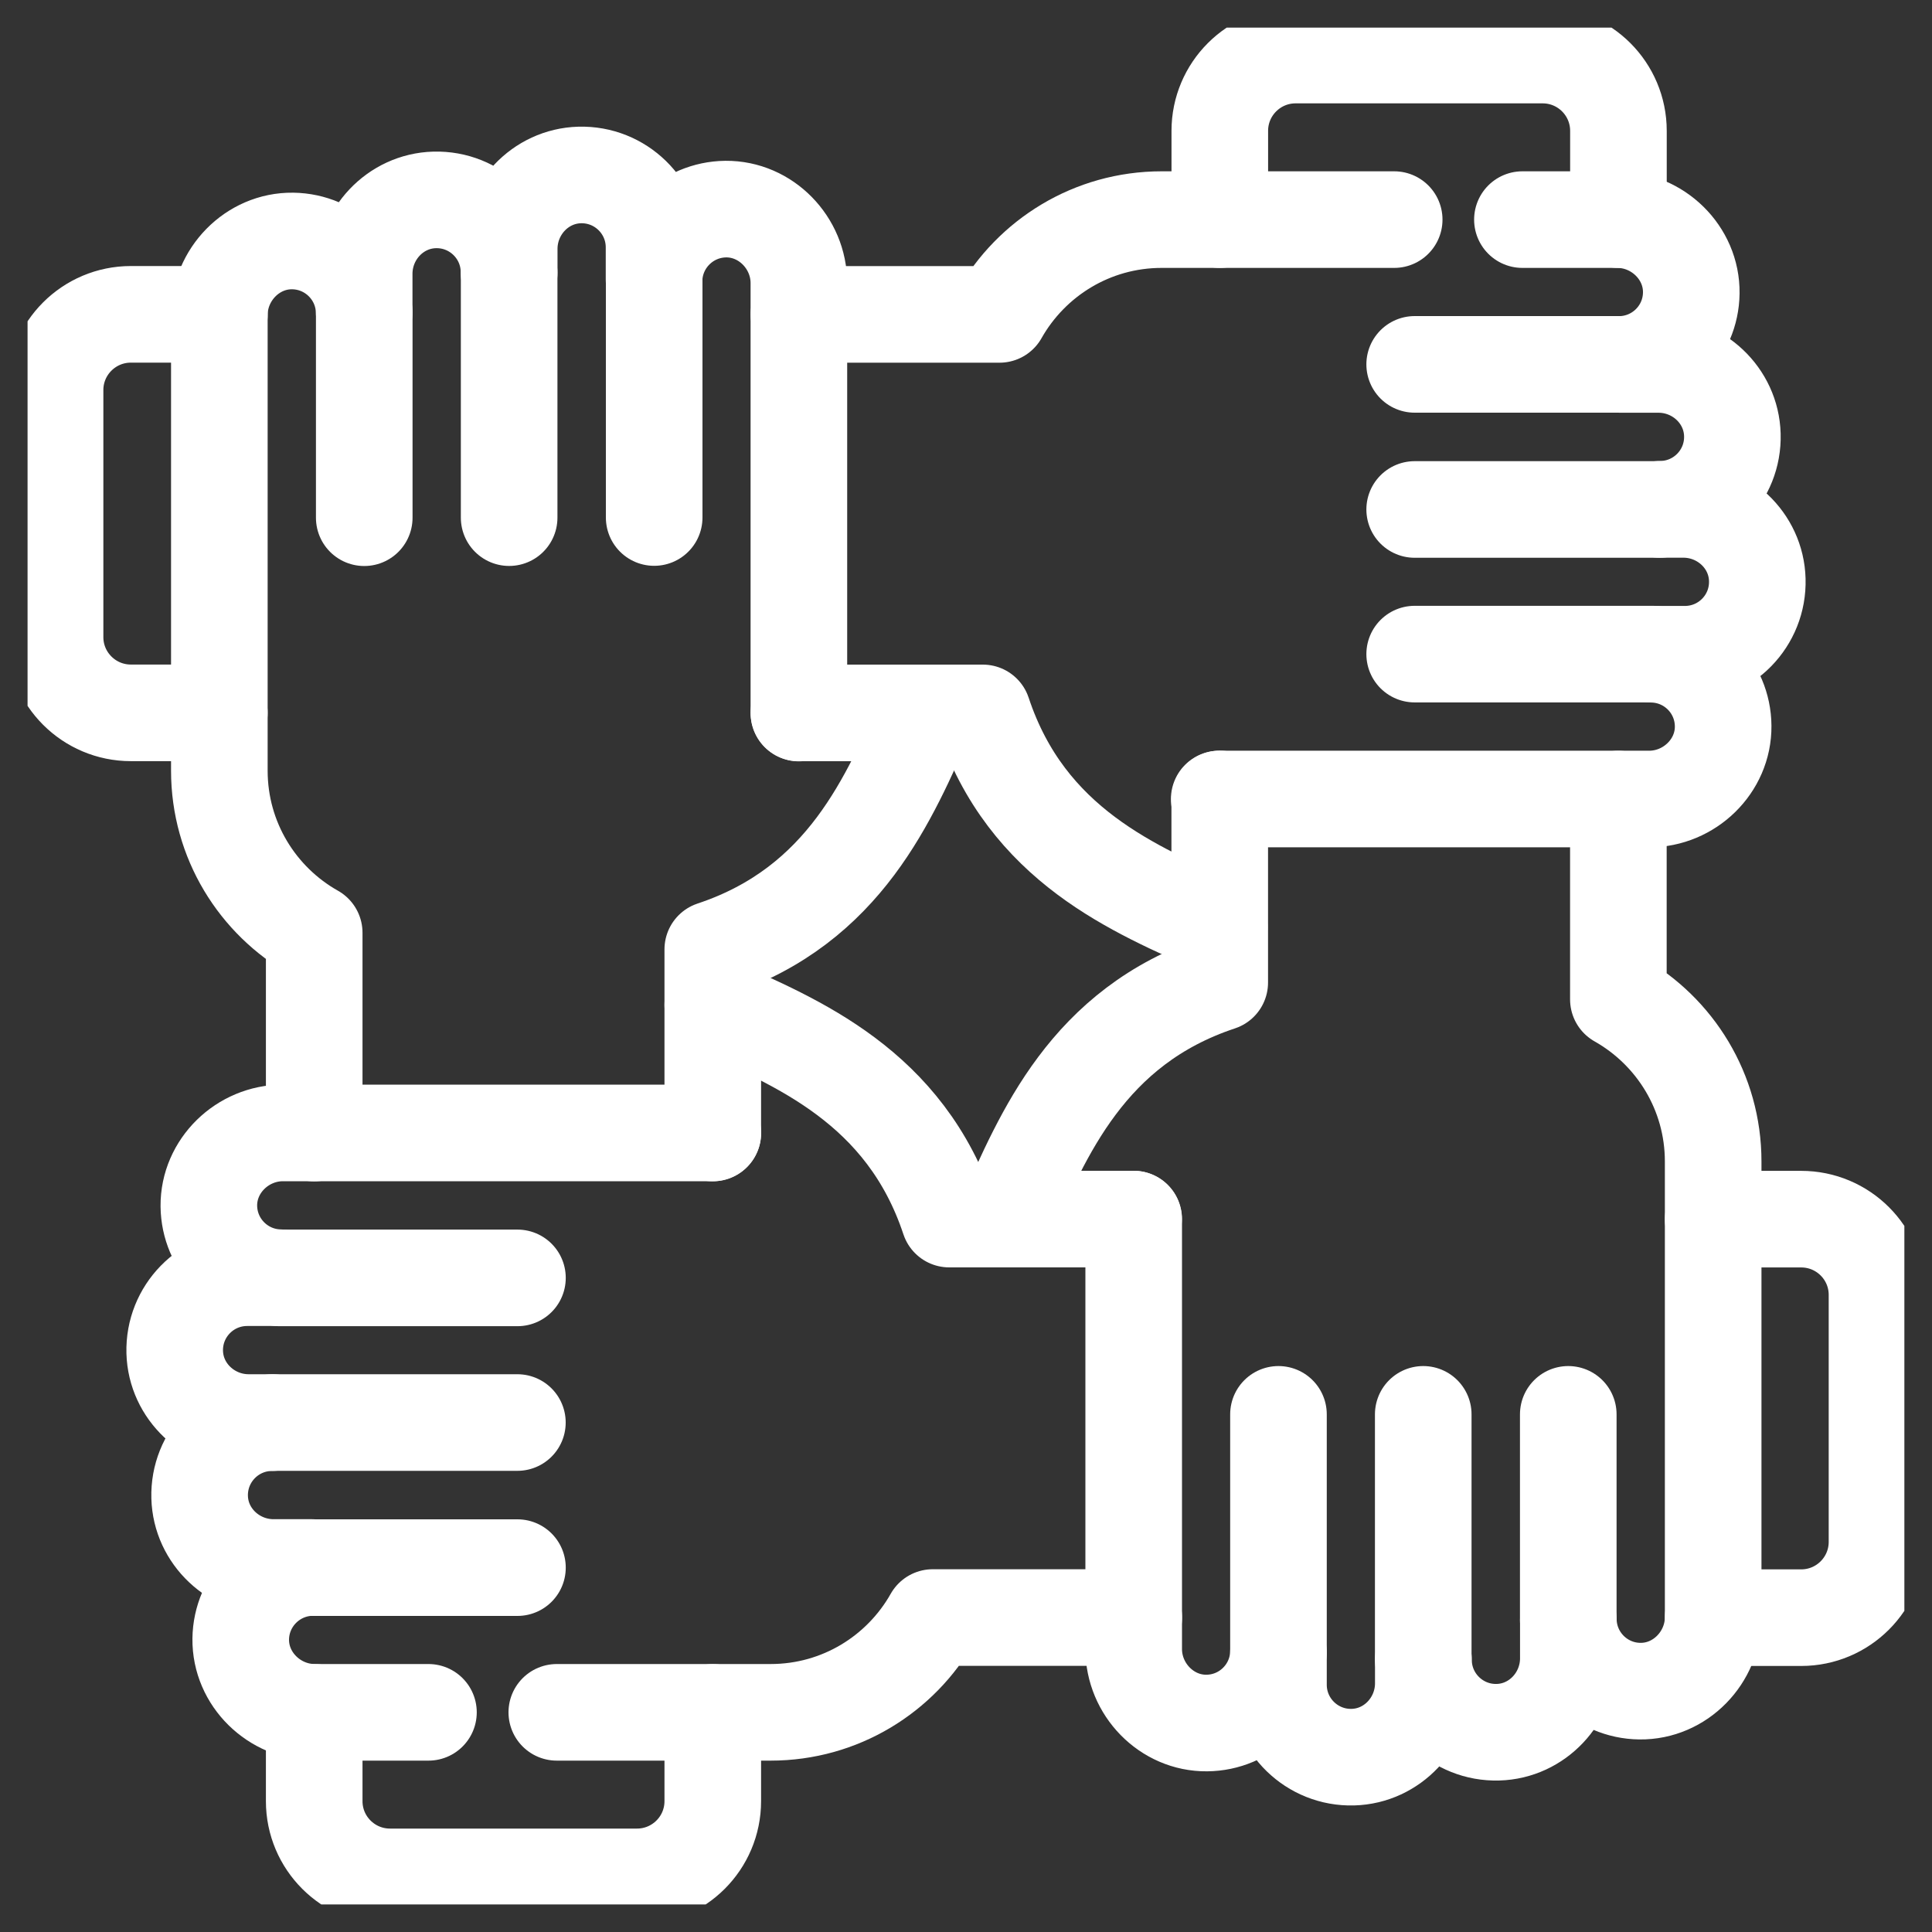
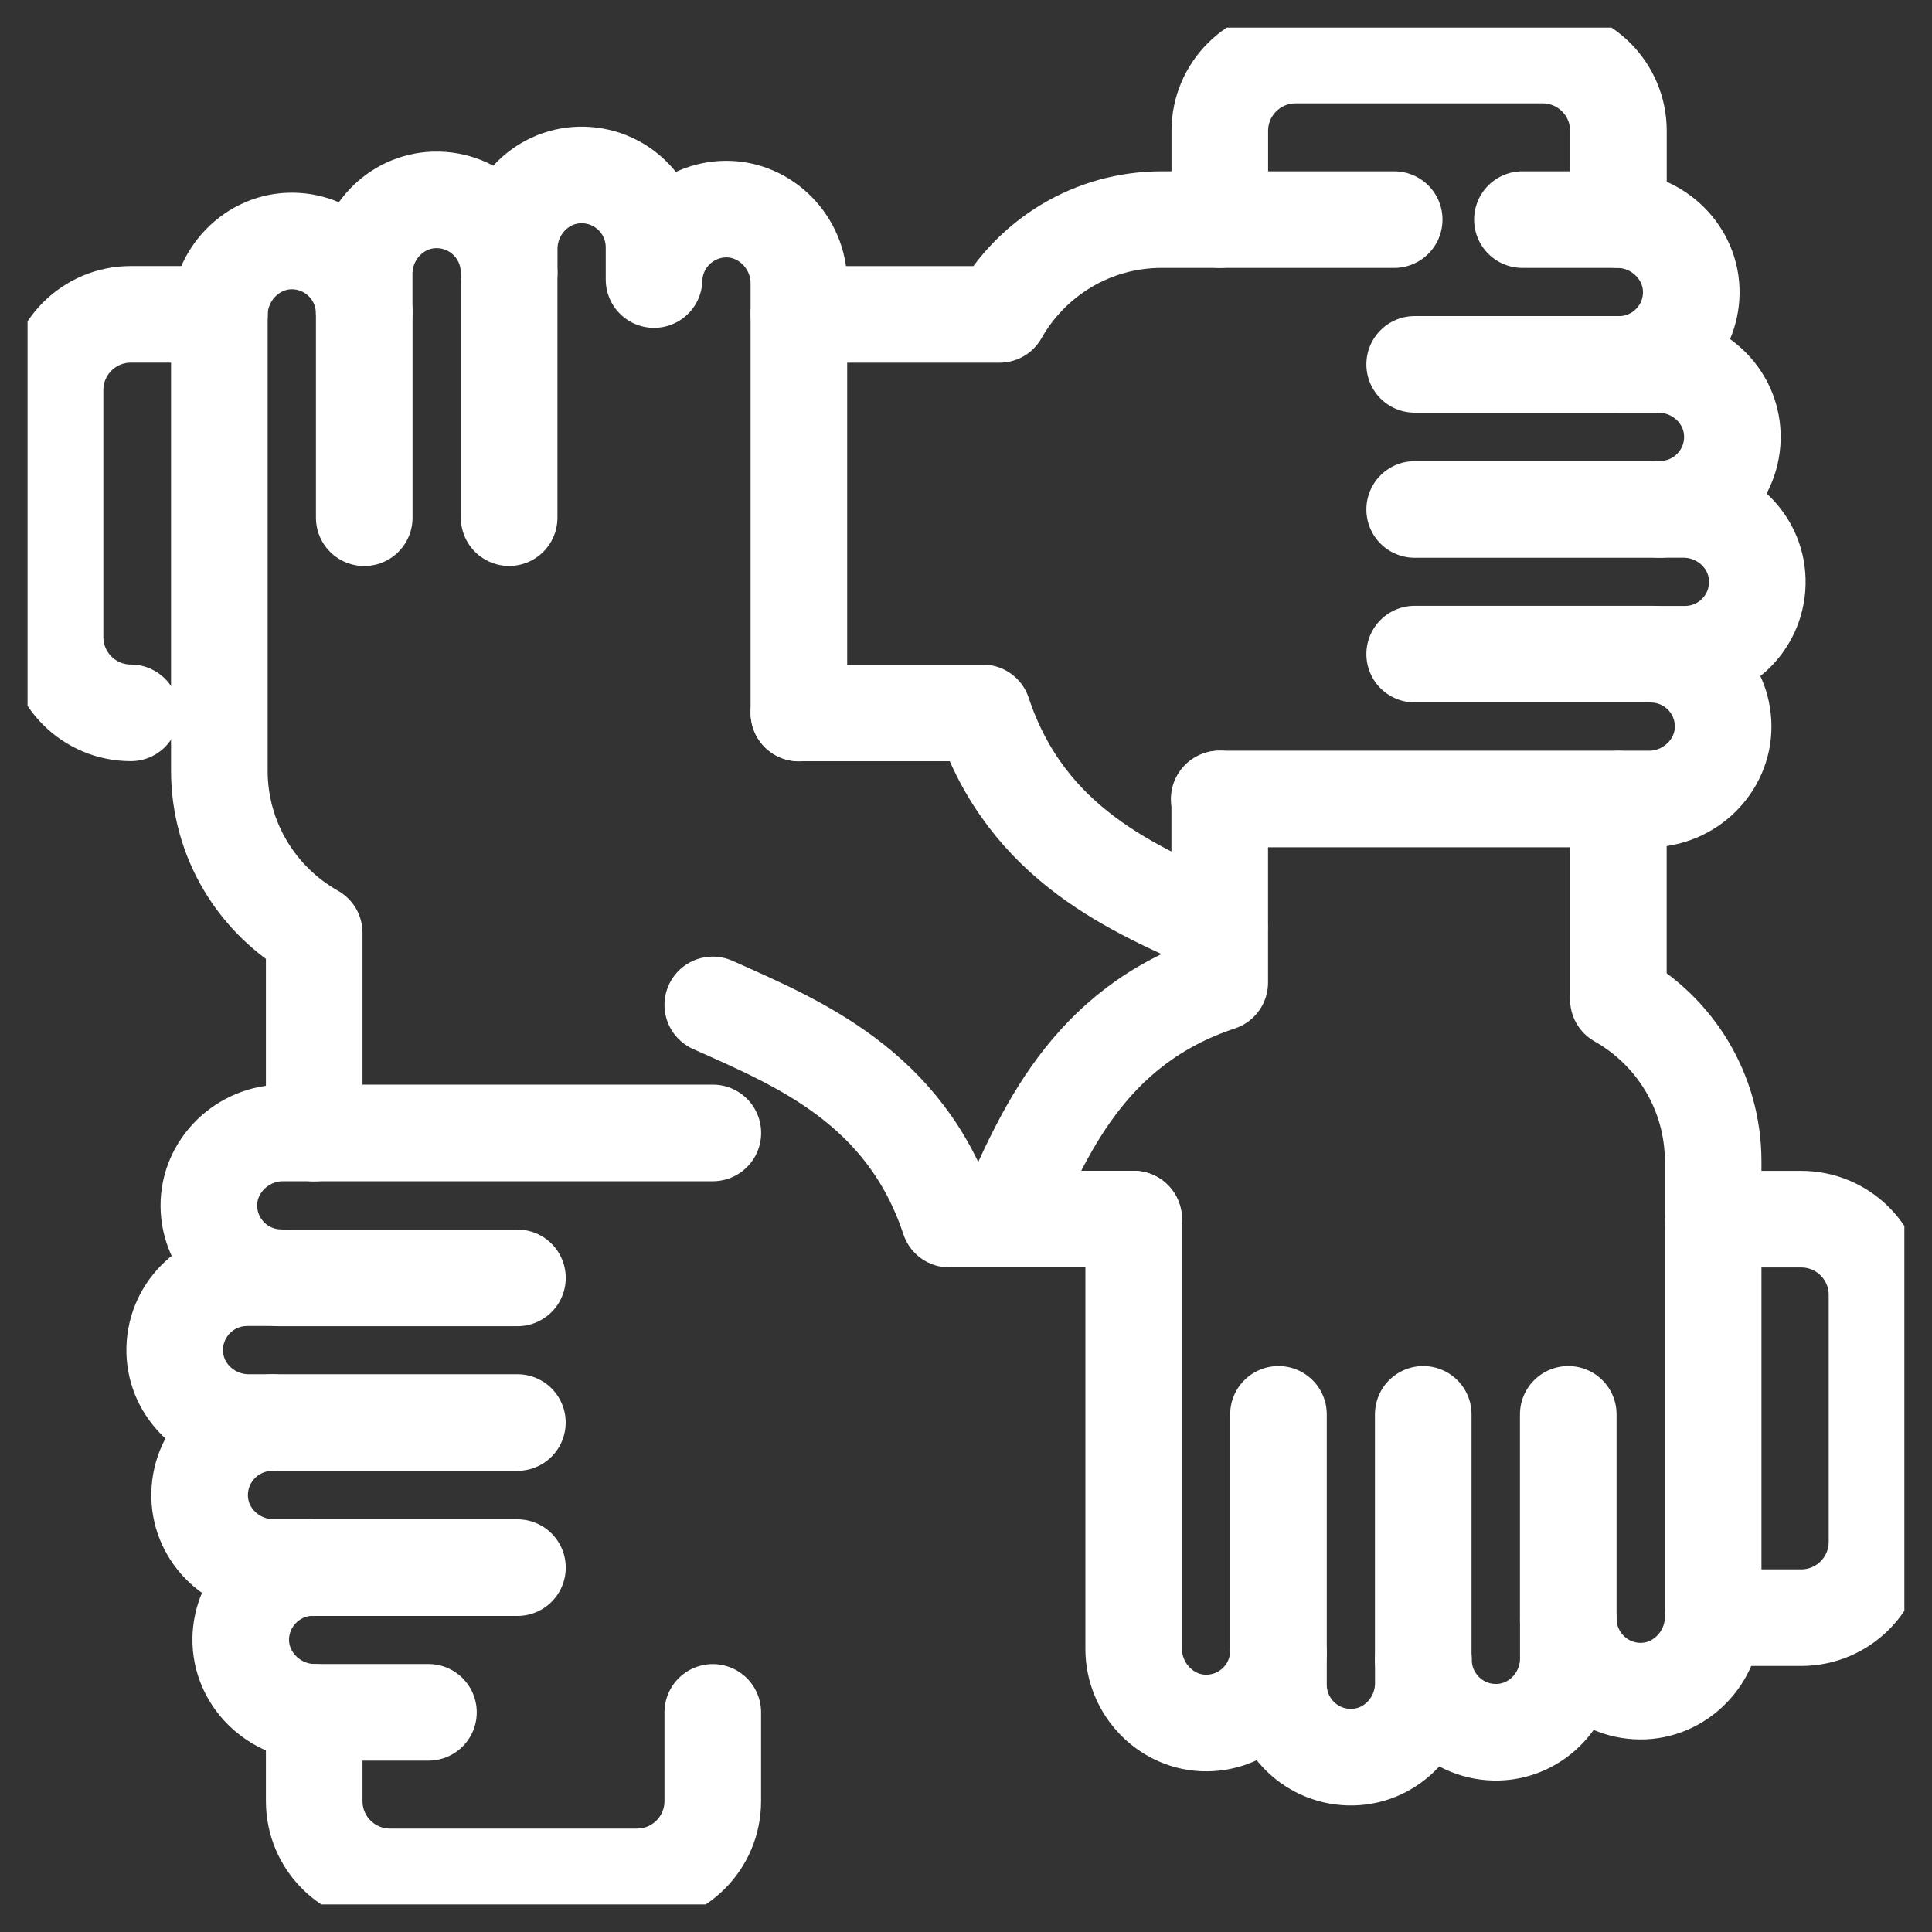
<svg xmlns="http://www.w3.org/2000/svg" width="30" height="30" viewBox="0 0 30 30" fill="none">
  <rect x="0" y="0" width="30" height="30" fill="#333333" stroke="none" />
  <g clip-path="url(#clip0_2135_38103)">
    <path d="M11.069 17.592H4.393C3.768 17.592 3.238 18.102 3.243 18.727C3.249 19.333 3.734 19.824 4.337 19.84L3.838 19.84C3.206 19.84 2.696 20.36 2.713 20.996C2.73 21.608 3.248 22.089 3.861 22.089H4.231L4.225 22.091C3.593 22.091 3.083 22.612 3.1 23.248C3.117 23.86 3.635 24.34 4.248 24.34H4.843C4.236 24.351 3.746 24.843 3.738 25.45C3.731 26.076 4.261 26.589 4.888 26.589H6.653" stroke="white" stroke-width="1.5" stroke-miterlimit="10" stroke-linecap="round" stroke-linejoin="round" />
    <path d="M17.602 18.93H14.74C14.056 16.869 12.374 16.189 11.068 15.604" stroke="white" stroke-width="1.5" stroke-miterlimit="10" stroke-linecap="round" stroke-linejoin="round" />
-     <path d="M8.646 26.589H11.966C13.047 26.589 13.988 25.996 14.484 25.117H17.605" stroke="white" stroke-width="1.5" stroke-miterlimit="10" stroke-linecap="round" stroke-linejoin="round" />
    <path d="M26.602 25.119H27.969C28.619 25.119 29.146 24.592 29.146 23.942V20.107C29.146 19.457 28.619 18.931 27.969 18.931H26.602" stroke="white" stroke-width="1.5" stroke-miterlimit="10" stroke-linecap="round" stroke-linejoin="round" />
    <path d="M4.842 24.342H8.035" stroke="white" stroke-width="1.5" stroke-miterlimit="10" stroke-linecap="round" stroke-linejoin="round" />
    <path d="M8.035 19.843H4.336" stroke="white" stroke-width="1.5" stroke-miterlimit="10" stroke-linecap="round" stroke-linejoin="round" />
    <path d="M4.229 22.089H8.034" stroke="white" stroke-width="1.5" stroke-miterlimit="10" stroke-linecap="round" stroke-linejoin="round" />
    <path d="M18.94 12.406V15.257C16.879 15.941 16.199 17.623 15.613 18.929" stroke="white" stroke-width="1.5" stroke-miterlimit="10" stroke-linecap="round" stroke-linejoin="round" />
    <path d="M17.604 18.93V25.606C17.604 26.23 18.114 26.761 18.739 26.755C19.345 26.75 19.836 26.265 19.852 25.661L19.852 26.161C19.852 26.792 20.373 27.302 21.008 27.285C21.621 27.268 22.101 26.75 22.101 26.138V25.768L22.104 25.774C22.104 26.405 22.625 26.915 23.26 26.898C23.873 26.881 24.353 26.363 24.353 25.75V25.156C24.364 25.763 24.855 26.253 25.463 26.26C26.09 26.268 26.602 25.737 26.602 25.111V23.287V18.035C26.602 16.955 26.008 16.014 25.13 15.518V12.408" stroke="white" stroke-width="1.5" stroke-miterlimit="10" stroke-linecap="round" stroke-linejoin="round" />
    <path d="M25.131 3.41V2.032C25.131 1.382 24.604 0.855 23.954 0.855H20.118C19.468 0.855 18.941 1.382 18.941 2.032V3.41" stroke="white" stroke-width="1.5" stroke-miterlimit="10" stroke-linecap="round" stroke-linejoin="round" />
    <path d="M24.352 25.154V21.962" stroke="white" stroke-width="1.5" stroke-miterlimit="10" stroke-linecap="round" stroke-linejoin="round" />
    <path d="M19.852 21.962V25.66" stroke="white" stroke-width="1.5" stroke-miterlimit="10" stroke-linecap="round" stroke-linejoin="round" />
    <path d="M22.1 25.766V21.962" stroke="white" stroke-width="1.5" stroke-miterlimit="10" stroke-linecap="round" stroke-linejoin="round" />
-     <path d="M3.407 4.881H2.032C1.382 4.881 0.855 5.408 0.855 6.057V9.893C0.855 10.542 1.382 11.069 2.032 11.069H3.406" stroke="white" stroke-width="1.5" stroke-miterlimit="10" stroke-linecap="round" stroke-linejoin="round" />
+     <path d="M3.407 4.881H2.032C1.382 4.881 0.855 5.408 0.855 6.057V9.893C0.855 10.542 1.382 11.069 2.032 11.069" stroke="white" stroke-width="1.5" stroke-miterlimit="10" stroke-linecap="round" stroke-linejoin="round" />
    <path d="M18.932 12.407H25.608C26.232 12.407 26.763 11.897 26.757 11.273C26.752 10.666 26.267 10.175 25.663 10.159L26.163 10.159C26.795 10.159 27.305 9.639 27.287 9.003C27.271 8.391 26.753 7.91 26.14 7.91H25.77L25.776 7.908C26.408 7.908 26.918 7.387 26.9 6.752C26.883 6.139 26.365 5.659 25.753 5.659H25.158C25.765 5.648 26.255 5.157 26.262 4.549C26.27 3.923 25.739 3.41 25.113 3.41H23.64" stroke="white" stroke-width="1.5" stroke-miterlimit="10" stroke-linecap="round" stroke-linejoin="round" />
    <path d="M12.406 11.07H15.261C15.945 13.131 17.627 13.811 18.933 14.396" stroke="white" stroke-width="1.5" stroke-miterlimit="10" stroke-linecap="round" stroke-linejoin="round" />
    <path d="M21.649 3.41H18.038C16.957 3.41 16.016 4.004 15.52 4.882H12.406" stroke="white" stroke-width="1.5" stroke-miterlimit="10" stroke-linecap="round" stroke-linejoin="round" />
    <path d="M25.16 5.658H21.967" stroke="white" stroke-width="1.5" stroke-miterlimit="10" stroke-linecap="round" stroke-linejoin="round" />
    <path d="M21.967 10.157H25.665" stroke="white" stroke-width="1.5" stroke-miterlimit="10" stroke-linecap="round" stroke-linejoin="round" />
    <path d="M25.772 7.911H21.967" stroke="white" stroke-width="1.5" stroke-miterlimit="10" stroke-linecap="round" stroke-linejoin="round" />
    <path d="M5.656 4.847V8.039" stroke="white" stroke-width="1.5" stroke-miterlimit="10" stroke-linecap="round" stroke-linejoin="round" />
-     <path d="M10.158 8.036V4.338" stroke="white" stroke-width="1.5" stroke-miterlimit="10" stroke-linecap="round" stroke-linejoin="round" />
    <path d="M7.906 4.233V8.038" stroke="white" stroke-width="1.5" stroke-miterlimit="10" stroke-linecap="round" stroke-linejoin="round" />
-     <path d="M11.068 17.593L11.068 14.742C13.129 14.057 13.81 12.376 14.395 11.07" stroke="white" stroke-width="1.5" stroke-miterlimit="10" stroke-linecap="round" stroke-linejoin="round" />
    <path d="M12.405 11.072V4.396C12.405 3.772 11.894 3.242 11.27 3.247C10.664 3.253 10.173 3.738 10.156 4.341L10.156 3.841C10.156 3.21 9.636 2.7 9 2.717C8.388 2.734 7.907 3.252 7.907 3.865V4.234L7.904 4.228C7.904 3.597 7.384 3.087 6.748 3.104C6.136 3.121 5.655 3.639 5.655 4.252V4.846C5.644 4.239 5.153 3.75 4.545 3.742C3.919 3.734 3.406 4.265 3.406 4.892V6.716V11.967C3.406 13.047 4 13.989 4.879 14.484V17.594" stroke="white" stroke-width="1.5" stroke-miterlimit="10" stroke-linecap="round" stroke-linejoin="round" />
    <path d="M4.887 26.59C4.884 26.59 4.882 26.59 4.879 26.59V27.968C4.879 28.618 5.406 29.144 6.056 29.144H9.891C10.541 29.144 11.068 28.618 11.068 27.968V26.59" stroke="white" stroke-width="1.5" stroke-miterlimit="10" stroke-linecap="round" stroke-linejoin="round" />
  </g>
  <defs>
    <clipPath id="clip0_2135_38103">
      <rect width="29.143" height="29.143" fill="white" transform="translate(0.428 0.429)" />
    </clipPath>
  </defs>
</svg>